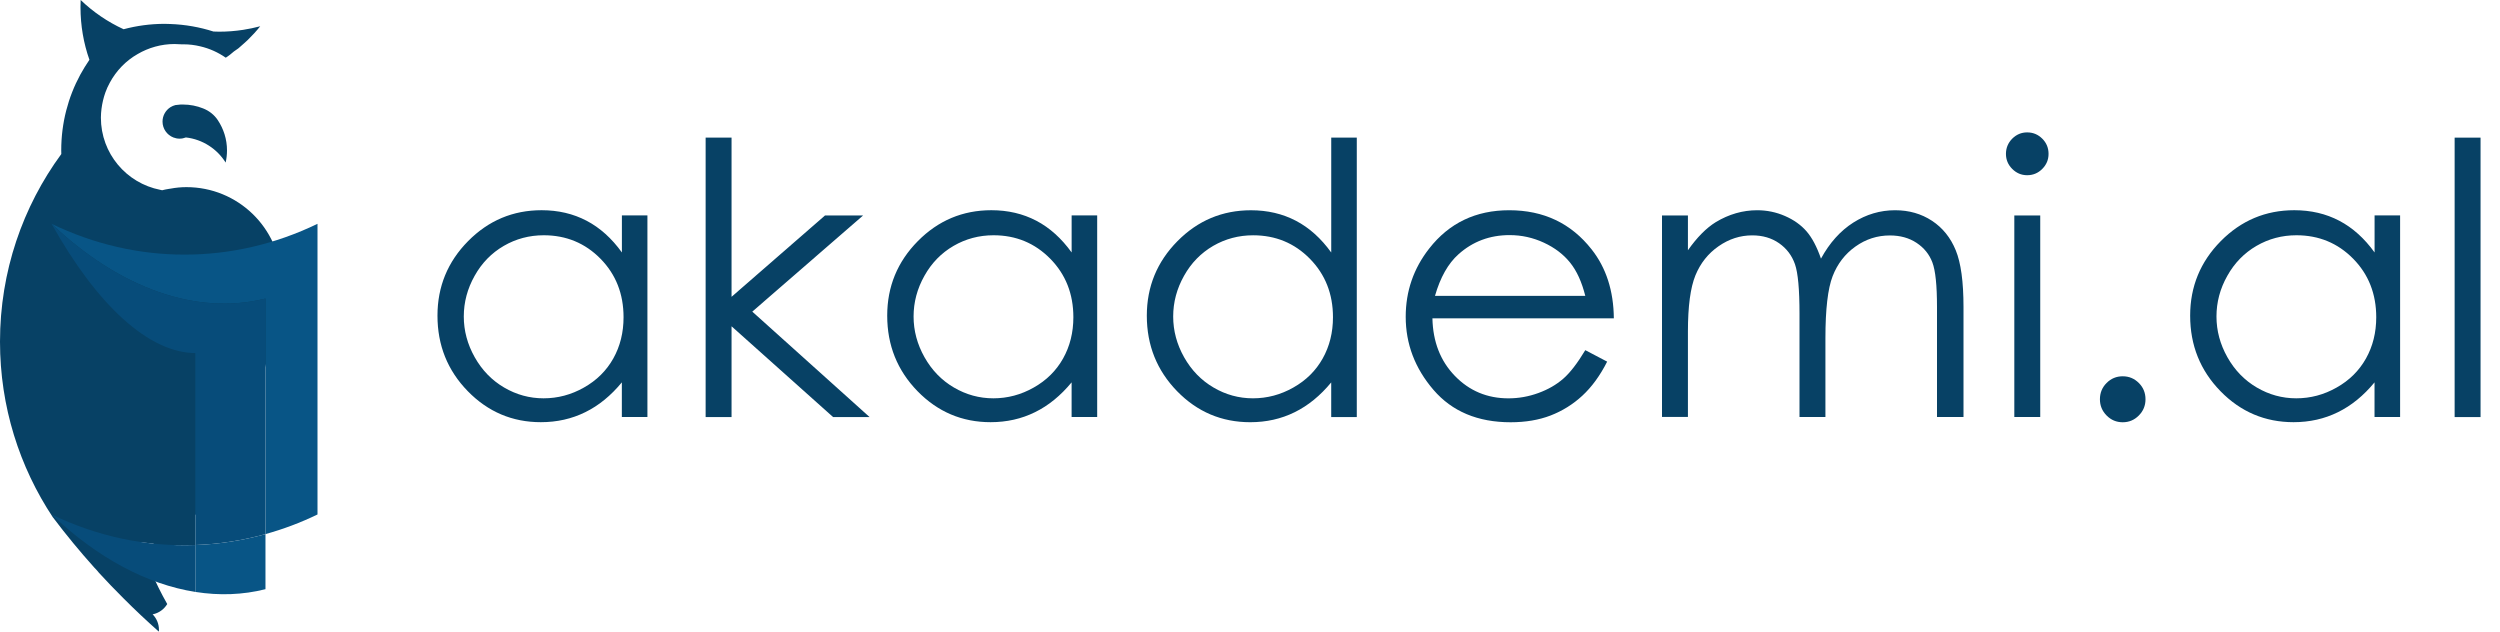
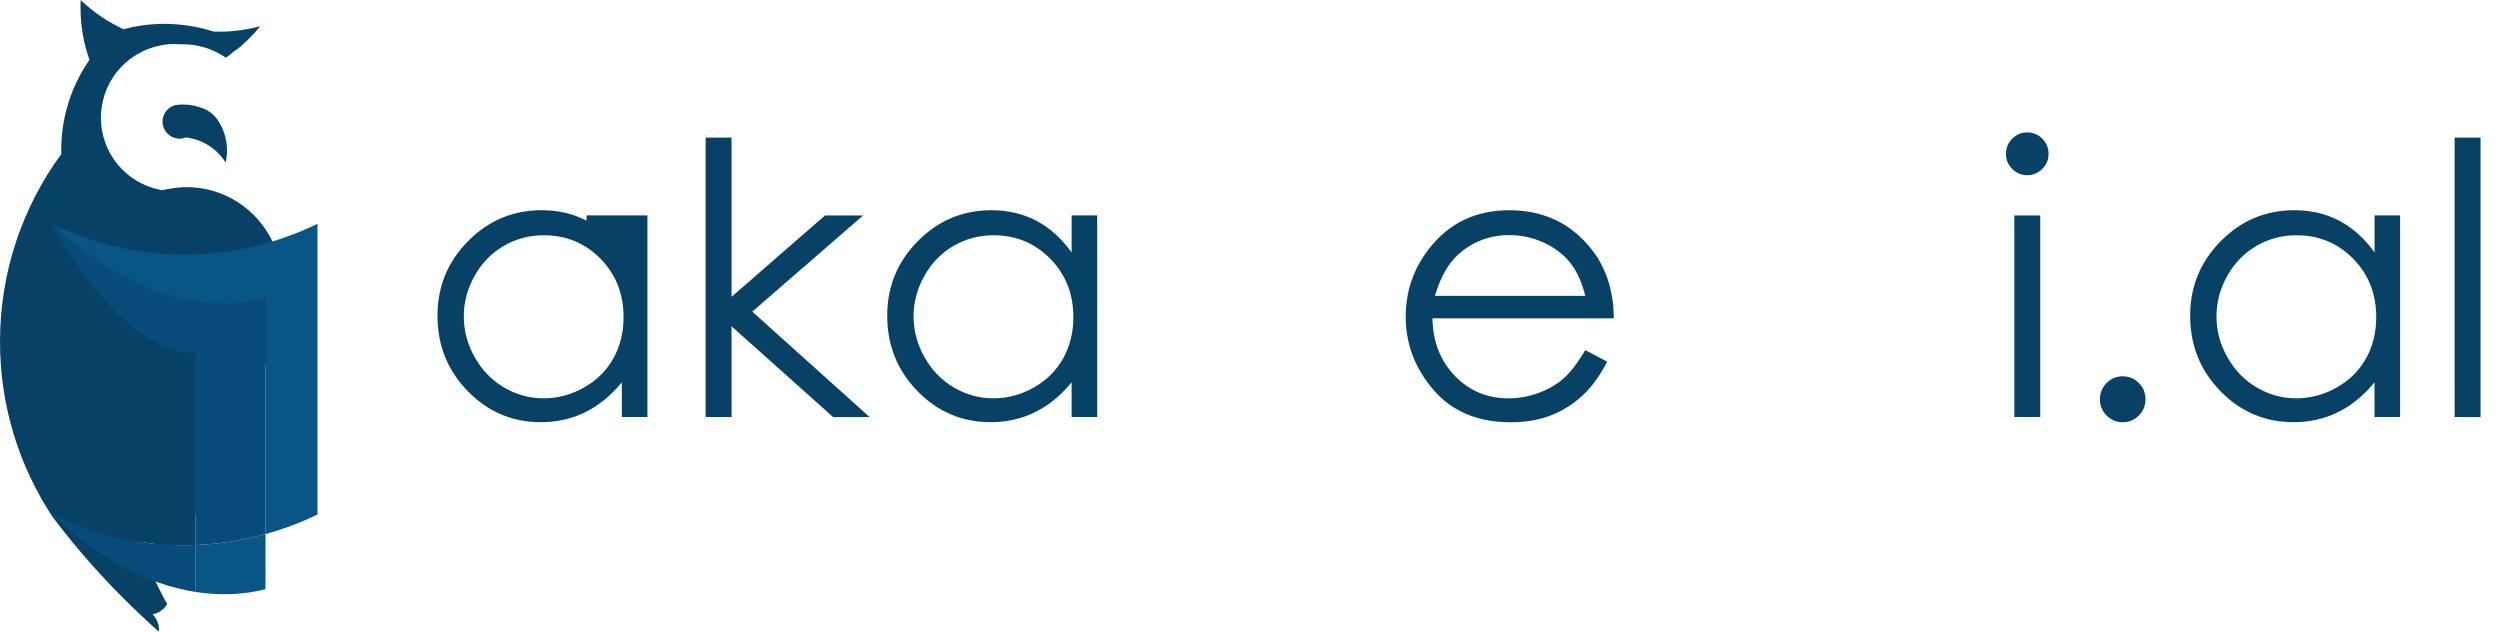
<svg xmlns="http://www.w3.org/2000/svg" width="95" height="24" viewBox="0 0 95 24" fill="none">
  <path d="M7.719 4.12C7.482 4.025 7.224 3.972 6.952 3.972H6.863C6.796 3.976 6.732 3.984 6.665 3.993C6.599 4.01 6.538 4.036 6.48 4.071C6.297 4.187 6.176 4.39 6.176 4.621C6.176 4.893 6.347 5.128 6.586 5.223C6.659 5.252 6.74 5.269 6.824 5.269C6.907 5.269 6.991 5.252 7.064 5.223C7.701 5.295 8.251 5.66 8.575 6.178C8.607 6.03 8.626 5.875 8.626 5.715C8.626 5.29 8.496 4.896 8.277 4.566C8.142 4.363 7.949 4.211 7.719 4.12Z" fill="#074165" />
  <path d="M7.083 7.111C6.878 7.111 6.678 7.131 6.481 7.168C6.475 7.168 6.466 7.171 6.46 7.171C6.451 7.171 6.44 7.171 6.432 7.175C6.388 7.181 6.342 7.19 6.299 7.198C6.276 7.201 6.255 7.207 6.232 7.213C6.209 7.216 6.186 7.222 6.162 7.23C6.136 7.224 6.107 7.221 6.087 7.213C4.801 6.96 3.834 5.83 3.834 4.472C3.834 4.356 3.844 4.244 3.857 4.134C3.884 3.923 3.933 3.718 4.002 3.52C4.048 3.39 4.106 3.262 4.173 3.141C4.418 2.687 4.784 2.307 5.232 2.053C5.643 1.813 6.123 1.673 6.634 1.673C6.721 1.673 6.807 1.679 6.892 1.684C6.892 1.684 6.895 1.684 6.897 1.684H6.973C7.193 1.684 7.404 1.711 7.607 1.76C7.963 1.842 8.29 1.992 8.577 2.191H8.581C8.636 2.157 8.687 2.119 8.74 2.079C8.835 1.992 8.94 1.914 9.047 1.845C9.053 1.836 9.056 1.834 9.062 1.834C9.117 1.784 9.175 1.738 9.23 1.686L9.403 1.53C9.576 1.362 9.739 1.186 9.889 0.998C9.678 1.055 9.458 1.099 9.238 1.134C8.94 1.18 8.639 1.204 8.328 1.204C8.258 1.204 8.184 1.201 8.112 1.198C7.591 1.031 7.038 0.932 6.467 0.912C6.395 0.908 6.325 0.906 6.256 0.906C5.718 0.906 5.194 0.978 4.697 1.111C4.093 0.834 3.542 0.458 3.065 0C3.062 0.089 3.059 0.179 3.059 0.272C3.059 0.972 3.177 1.647 3.398 2.272C3.273 2.454 3.158 2.645 3.05 2.839C2.587 3.696 2.327 4.672 2.327 5.71C2.327 5.756 2.327 5.806 2.33 5.853C0.866 7.849 0 10.316 0 12.984C0 15.453 0.741 17.747 2.011 19.661C2.011 19.661 2.011 19.661 2.015 19.664C2.51 20.322 3.036 20.958 3.586 21.571C3.635 21.617 3.751 21.748 3.759 21.765C4.063 22.095 4.372 22.419 4.691 22.735C5.126 23.172 5.574 23.592 6.034 24C6.04 23.977 6.04 23.954 6.04 23.93C6.04 23.702 5.947 23.495 5.799 23.343C5.816 23.34 5.831 23.34 5.848 23.334C6.062 23.279 6.241 23.14 6.355 22.954C6.123 22.546 5.915 22.126 5.732 21.689C5.729 21.686 5.729 21.68 5.727 21.678C5.706 21.626 5.686 21.577 5.666 21.528C5.543 21.225 5.438 20.914 5.34 20.6C5.505 20.624 5.67 20.641 5.835 20.659C5.894 20.85 5.968 21.035 6.065 21.207C6.19 21.102 6.311 20.996 6.433 20.886C6.48 20.828 6.526 20.77 6.572 20.712C6.855 20.724 7.139 20.727 7.422 20.717C7.422 20.337 7.422 19.957 7.422 19.577C8.806 17.576 9.818 15.297 10.353 12.841C10.437 12.476 10.507 12.105 10.564 11.732C10.617 11.415 10.658 11.098 10.691 10.777C10.697 10.715 10.7 10.653 10.697 10.591C10.624 8.652 9.035 7.111 7.083 7.111Z" fill="#074165" />
  <path d="M10.088 20.296C10.088 17.312 10.088 14.328 10.088 11.344C7.493 11.999 4.556 10.971 1.961 8.505C5.186 10.066 8.84 10.066 12.065 8.505C12.065 12.187 12.065 15.868 12.065 19.55C11.422 19.862 10.76 20.109 10.088 20.296Z" fill="#085586" />
  <path d="M10.088 20.296C10.088 20.993 10.088 21.691 10.088 22.389C9.229 22.606 8.331 22.637 7.422 22.493C7.422 21.899 7.422 21.305 7.422 20.711C8.318 20.679 9.212 20.54 10.088 20.296Z" fill="#085586" />
  <path d="M10.088 11.344C10.088 14.328 10.088 17.312 10.088 20.296C9.212 20.54 8.318 20.679 7.422 20.711C7.422 18.28 7.422 15.848 7.422 13.417C5.679 13.409 3.705 11.634 1.961 8.505C4.556 10.971 7.493 11.999 10.088 11.344Z" fill="#074C7A" />
  <path d="M7.422 20.711C7.422 21.305 7.422 21.899 7.422 22.493C5.585 22.204 3.697 21.2 1.96 19.55C3.701 20.392 5.567 20.779 7.422 20.711Z" fill="#074C7A" />
-   <path d="M24.602 8.186V15.847H23.63V14.53C23.217 15.032 22.754 15.411 22.24 15.663C21.725 15.917 21.164 16.043 20.553 16.043C19.469 16.043 18.542 15.65 17.775 14.864C17.008 14.077 16.624 13.122 16.624 11.995C16.624 10.891 17.012 9.948 17.787 9.163C18.562 8.379 19.493 7.988 20.582 7.988C21.211 7.988 21.781 8.121 22.29 8.388C22.8 8.655 23.246 9.058 23.632 9.593V8.185H24.602V8.186ZM20.662 8.94C20.113 8.94 19.607 9.075 19.143 9.344C18.679 9.614 18.309 9.992 18.036 10.481C17.762 10.967 17.624 11.484 17.624 12.027C17.624 12.566 17.762 13.083 18.039 13.574C18.316 14.066 18.687 14.45 19.154 14.724C19.622 14.999 20.122 15.136 20.656 15.136C21.195 15.136 21.706 15.001 22.189 14.727C22.673 14.455 23.044 14.087 23.305 13.623C23.565 13.159 23.695 12.636 23.695 12.055C23.695 11.169 23.404 10.428 22.82 9.833C22.235 9.238 21.515 8.94 20.662 8.94Z" fill="#074165" />
+   <path d="M24.602 8.186V15.847H23.63V14.53C23.217 15.032 22.754 15.411 22.24 15.663C21.725 15.917 21.164 16.043 20.553 16.043C19.469 16.043 18.542 15.65 17.775 14.864C17.008 14.077 16.624 13.122 16.624 11.995C16.624 10.891 17.012 9.948 17.787 9.163C18.562 8.379 19.493 7.988 20.582 7.988C21.211 7.988 21.781 8.121 22.29 8.388V8.185H24.602V8.186ZM20.662 8.94C20.113 8.94 19.607 9.075 19.143 9.344C18.679 9.614 18.309 9.992 18.036 10.481C17.762 10.967 17.624 11.484 17.624 12.027C17.624 12.566 17.762 13.083 18.039 13.574C18.316 14.066 18.687 14.45 19.154 14.724C19.622 14.999 20.122 15.136 20.656 15.136C21.195 15.136 21.706 15.001 22.189 14.727C22.673 14.455 23.044 14.087 23.305 13.623C23.565 13.159 23.695 12.636 23.695 12.055C23.695 11.169 23.404 10.428 22.82 9.833C22.235 9.238 21.515 8.94 20.662 8.94Z" fill="#074165" />
  <path d="M26.814 5.23H27.799V11.279L31.351 8.187H32.798L28.587 11.842L33.045 15.849H31.658L27.799 12.399V15.849H26.814V5.23Z" fill="#074165" />
  <path d="M41.693 8.186V15.847H40.721V14.53C40.307 15.032 39.845 15.411 39.33 15.663C38.816 15.917 38.254 16.043 37.643 16.043C36.559 16.043 35.632 15.65 34.865 14.864C34.099 14.077 33.714 13.122 33.714 11.995C33.714 10.891 34.102 9.948 34.877 9.163C35.652 8.379 36.583 7.988 37.673 7.988C38.301 7.988 38.871 8.121 39.381 8.388C39.89 8.655 40.336 9.058 40.722 9.593V8.185H41.693V8.186ZM37.754 8.94C37.205 8.94 36.699 9.075 36.235 9.344C35.771 9.614 35.401 9.992 35.128 10.481C34.854 10.967 34.716 11.484 34.716 12.027C34.716 12.566 34.854 13.083 35.131 13.574C35.408 14.066 35.779 14.45 36.246 14.724C36.714 14.999 37.214 15.136 37.748 15.136C38.286 15.136 38.798 15.001 39.281 14.727C39.765 14.455 40.136 14.087 40.397 13.623C40.657 13.159 40.788 12.636 40.788 12.055C40.788 11.169 40.496 10.428 39.911 9.833C39.325 9.238 38.607 8.94 37.754 8.94Z" fill="#074165" />
-   <path d="M51.558 5.23V15.849H50.586V14.532C50.172 15.033 49.71 15.413 49.195 15.665C48.681 15.919 48.119 16.044 47.508 16.044C46.424 16.044 45.497 15.652 44.73 14.866C43.964 14.079 43.579 13.123 43.579 11.997C43.579 10.893 43.967 9.95 44.742 9.165C45.517 8.38 46.448 7.99 47.538 7.99C48.166 7.99 48.736 8.123 49.246 8.39C49.755 8.657 50.201 9.059 50.587 9.595V5.23H51.558ZM47.619 8.941C47.07 8.941 46.564 9.076 46.1 9.344C45.636 9.615 45.266 9.992 44.993 10.481C44.719 10.968 44.581 11.484 44.581 12.028C44.581 12.567 44.719 13.083 44.996 13.575C45.273 14.066 45.644 14.45 46.111 14.724C46.577 14.999 47.078 15.136 47.612 15.136C48.151 15.136 48.663 15.001 49.146 14.727C49.63 14.455 50.001 14.087 50.262 13.623C50.522 13.159 50.653 12.637 50.653 12.055C50.653 11.17 50.361 10.429 49.776 9.833C49.19 9.238 48.472 8.941 47.619 8.941Z" fill="#074165" />
  <path d="M60.241 13.306L61.072 13.742C60.8 14.278 60.484 14.709 60.127 15.038C59.771 15.367 59.368 15.616 58.922 15.789C58.476 15.96 57.971 16.046 57.406 16.046C56.156 16.046 55.179 15.636 54.474 14.817C53.769 13.998 53.417 13.071 53.417 12.039C53.417 11.067 53.715 10.201 54.313 9.44C55.07 8.473 56.081 7.989 57.351 7.989C58.657 7.989 59.701 8.484 60.481 9.476C61.034 10.176 61.316 11.049 61.326 12.096H54.432C54.451 12.985 54.734 13.716 55.285 14.284C55.835 14.853 56.514 15.137 57.322 15.137C57.712 15.137 58.092 15.069 58.46 14.934C58.83 14.799 59.142 14.618 59.401 14.393C59.66 14.169 59.94 13.806 60.241 13.306ZM60.241 11.243C60.109 10.717 59.919 10.297 59.666 9.982C59.414 9.668 59.082 9.414 58.668 9.222C58.255 9.03 57.82 8.934 57.364 8.934C56.612 8.934 55.965 9.177 55.425 9.66C55.029 10.012 54.731 10.541 54.529 11.244H60.241V11.243Z" fill="#074165" />
-   <path d="M63.156 8.187H64.141V9.51C64.485 9.022 64.837 8.665 65.2 8.441C65.698 8.141 66.222 7.989 66.773 7.989C67.144 7.989 67.497 8.063 67.829 8.208C68.163 8.353 68.435 8.546 68.647 8.789C68.858 9.032 69.041 9.377 69.197 9.828C69.524 9.227 69.935 8.771 70.426 8.458C70.918 8.146 71.447 7.989 72.014 7.989C72.543 7.989 73.01 8.123 73.416 8.39C73.821 8.657 74.123 9.032 74.318 9.51C74.515 9.989 74.613 10.707 74.613 11.665V15.847H73.606V11.665C73.606 10.844 73.548 10.279 73.43 9.971C73.313 9.663 73.113 9.416 72.83 9.229C72.546 9.041 72.209 8.947 71.815 8.947C71.338 8.947 70.902 9.087 70.506 9.369C70.111 9.65 69.822 10.026 69.64 10.495C69.458 10.964 69.366 11.749 69.366 12.847V15.846H68.381V11.923C68.381 10.998 68.324 10.37 68.209 10.04C68.093 9.709 67.893 9.444 67.606 9.243C67.32 9.043 66.979 8.944 66.585 8.944C66.129 8.944 65.704 9.08 65.307 9.356C64.91 9.631 64.617 10 64.426 10.464C64.236 10.928 64.141 11.64 64.141 12.597V15.844H63.156V8.187Z" fill="#074165" />
  <path d="M77.032 5.031C77.257 5.031 77.448 5.111 77.607 5.27C77.767 5.43 77.845 5.622 77.845 5.848C77.845 6.07 77.765 6.259 77.607 6.418C77.448 6.578 77.257 6.658 77.032 6.658C76.812 6.658 76.624 6.578 76.464 6.418C76.305 6.259 76.226 6.068 76.226 5.848C76.226 5.624 76.306 5.43 76.464 5.27C76.624 5.111 76.812 5.031 77.032 5.031ZM76.544 8.187H77.529V15.847H76.544V8.187Z" fill="#074165" />
  <path d="M80.663 14.299C80.903 14.299 81.106 14.384 81.275 14.553C81.445 14.722 81.529 14.929 81.529 15.173C81.529 15.413 81.445 15.618 81.275 15.789C81.106 15.96 80.903 16.046 80.663 16.046C80.424 16.046 80.22 15.96 80.051 15.789C79.882 15.618 79.797 15.413 79.797 15.173C79.797 14.929 79.882 14.722 80.051 14.553C80.22 14.384 80.424 14.299 80.663 14.299Z" fill="#074165" />
  <path d="M91.204 8.186V15.847H90.232V14.53C89.819 15.032 89.356 15.411 88.842 15.663C88.327 15.917 87.766 16.043 87.155 16.043C86.071 16.043 85.144 15.65 84.377 14.864C83.61 14.077 83.226 13.122 83.226 11.995C83.226 10.891 83.614 9.948 84.389 9.163C85.164 8.379 86.095 7.988 87.184 7.988C87.813 7.988 88.383 8.121 88.892 8.388C89.402 8.655 89.848 9.058 90.234 9.593V8.185H91.204V8.186ZM87.264 8.94C86.715 8.94 86.209 9.075 85.745 9.344C85.281 9.614 84.911 9.992 84.638 10.481C84.363 10.967 84.226 11.484 84.226 12.027C84.226 12.566 84.364 13.083 84.641 13.574C84.918 14.066 85.289 14.45 85.756 14.724C86.224 14.999 86.724 15.136 87.258 15.136C87.797 15.136 88.308 15.001 88.791 14.727C89.275 14.455 89.646 14.087 89.907 13.623C90.167 13.159 90.297 12.636 90.297 12.055C90.297 11.169 90.006 10.428 89.422 9.833C88.837 9.238 88.117 8.94 87.264 8.94Z" fill="#074165" />
  <path d="M93.276 5.23H94.261V15.849H93.276V5.23Z" fill="#074165" />
</svg>